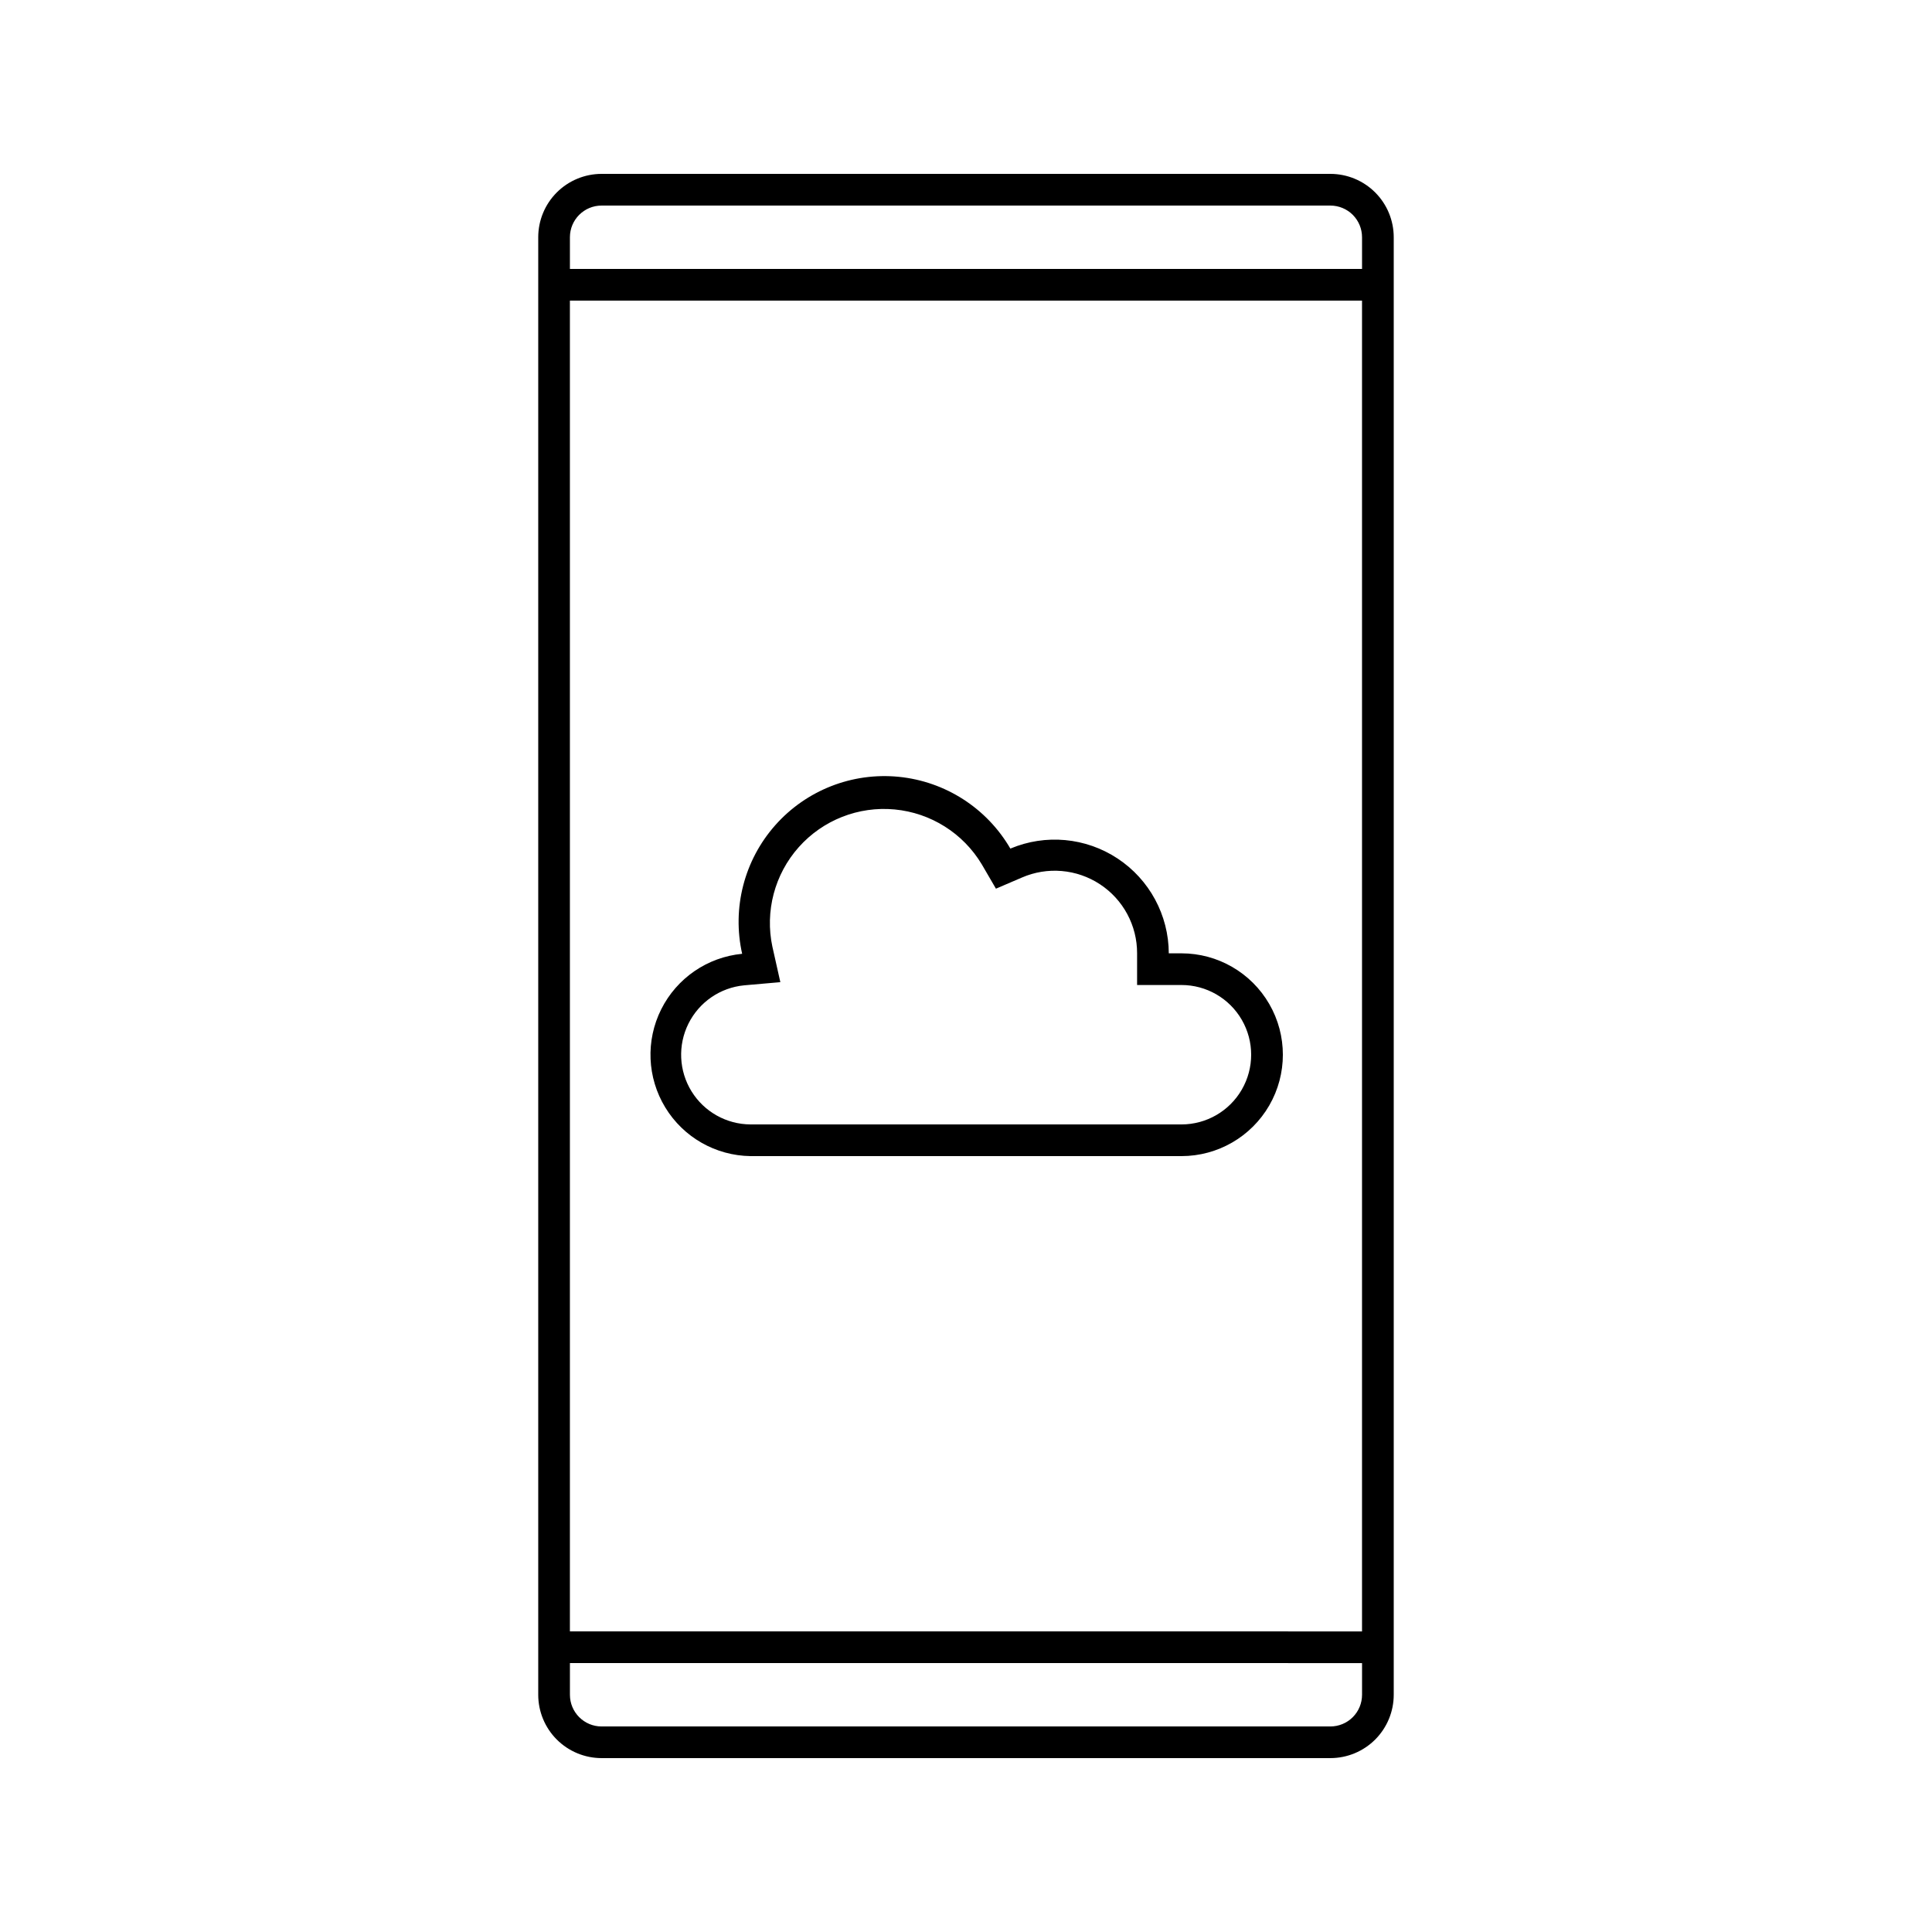
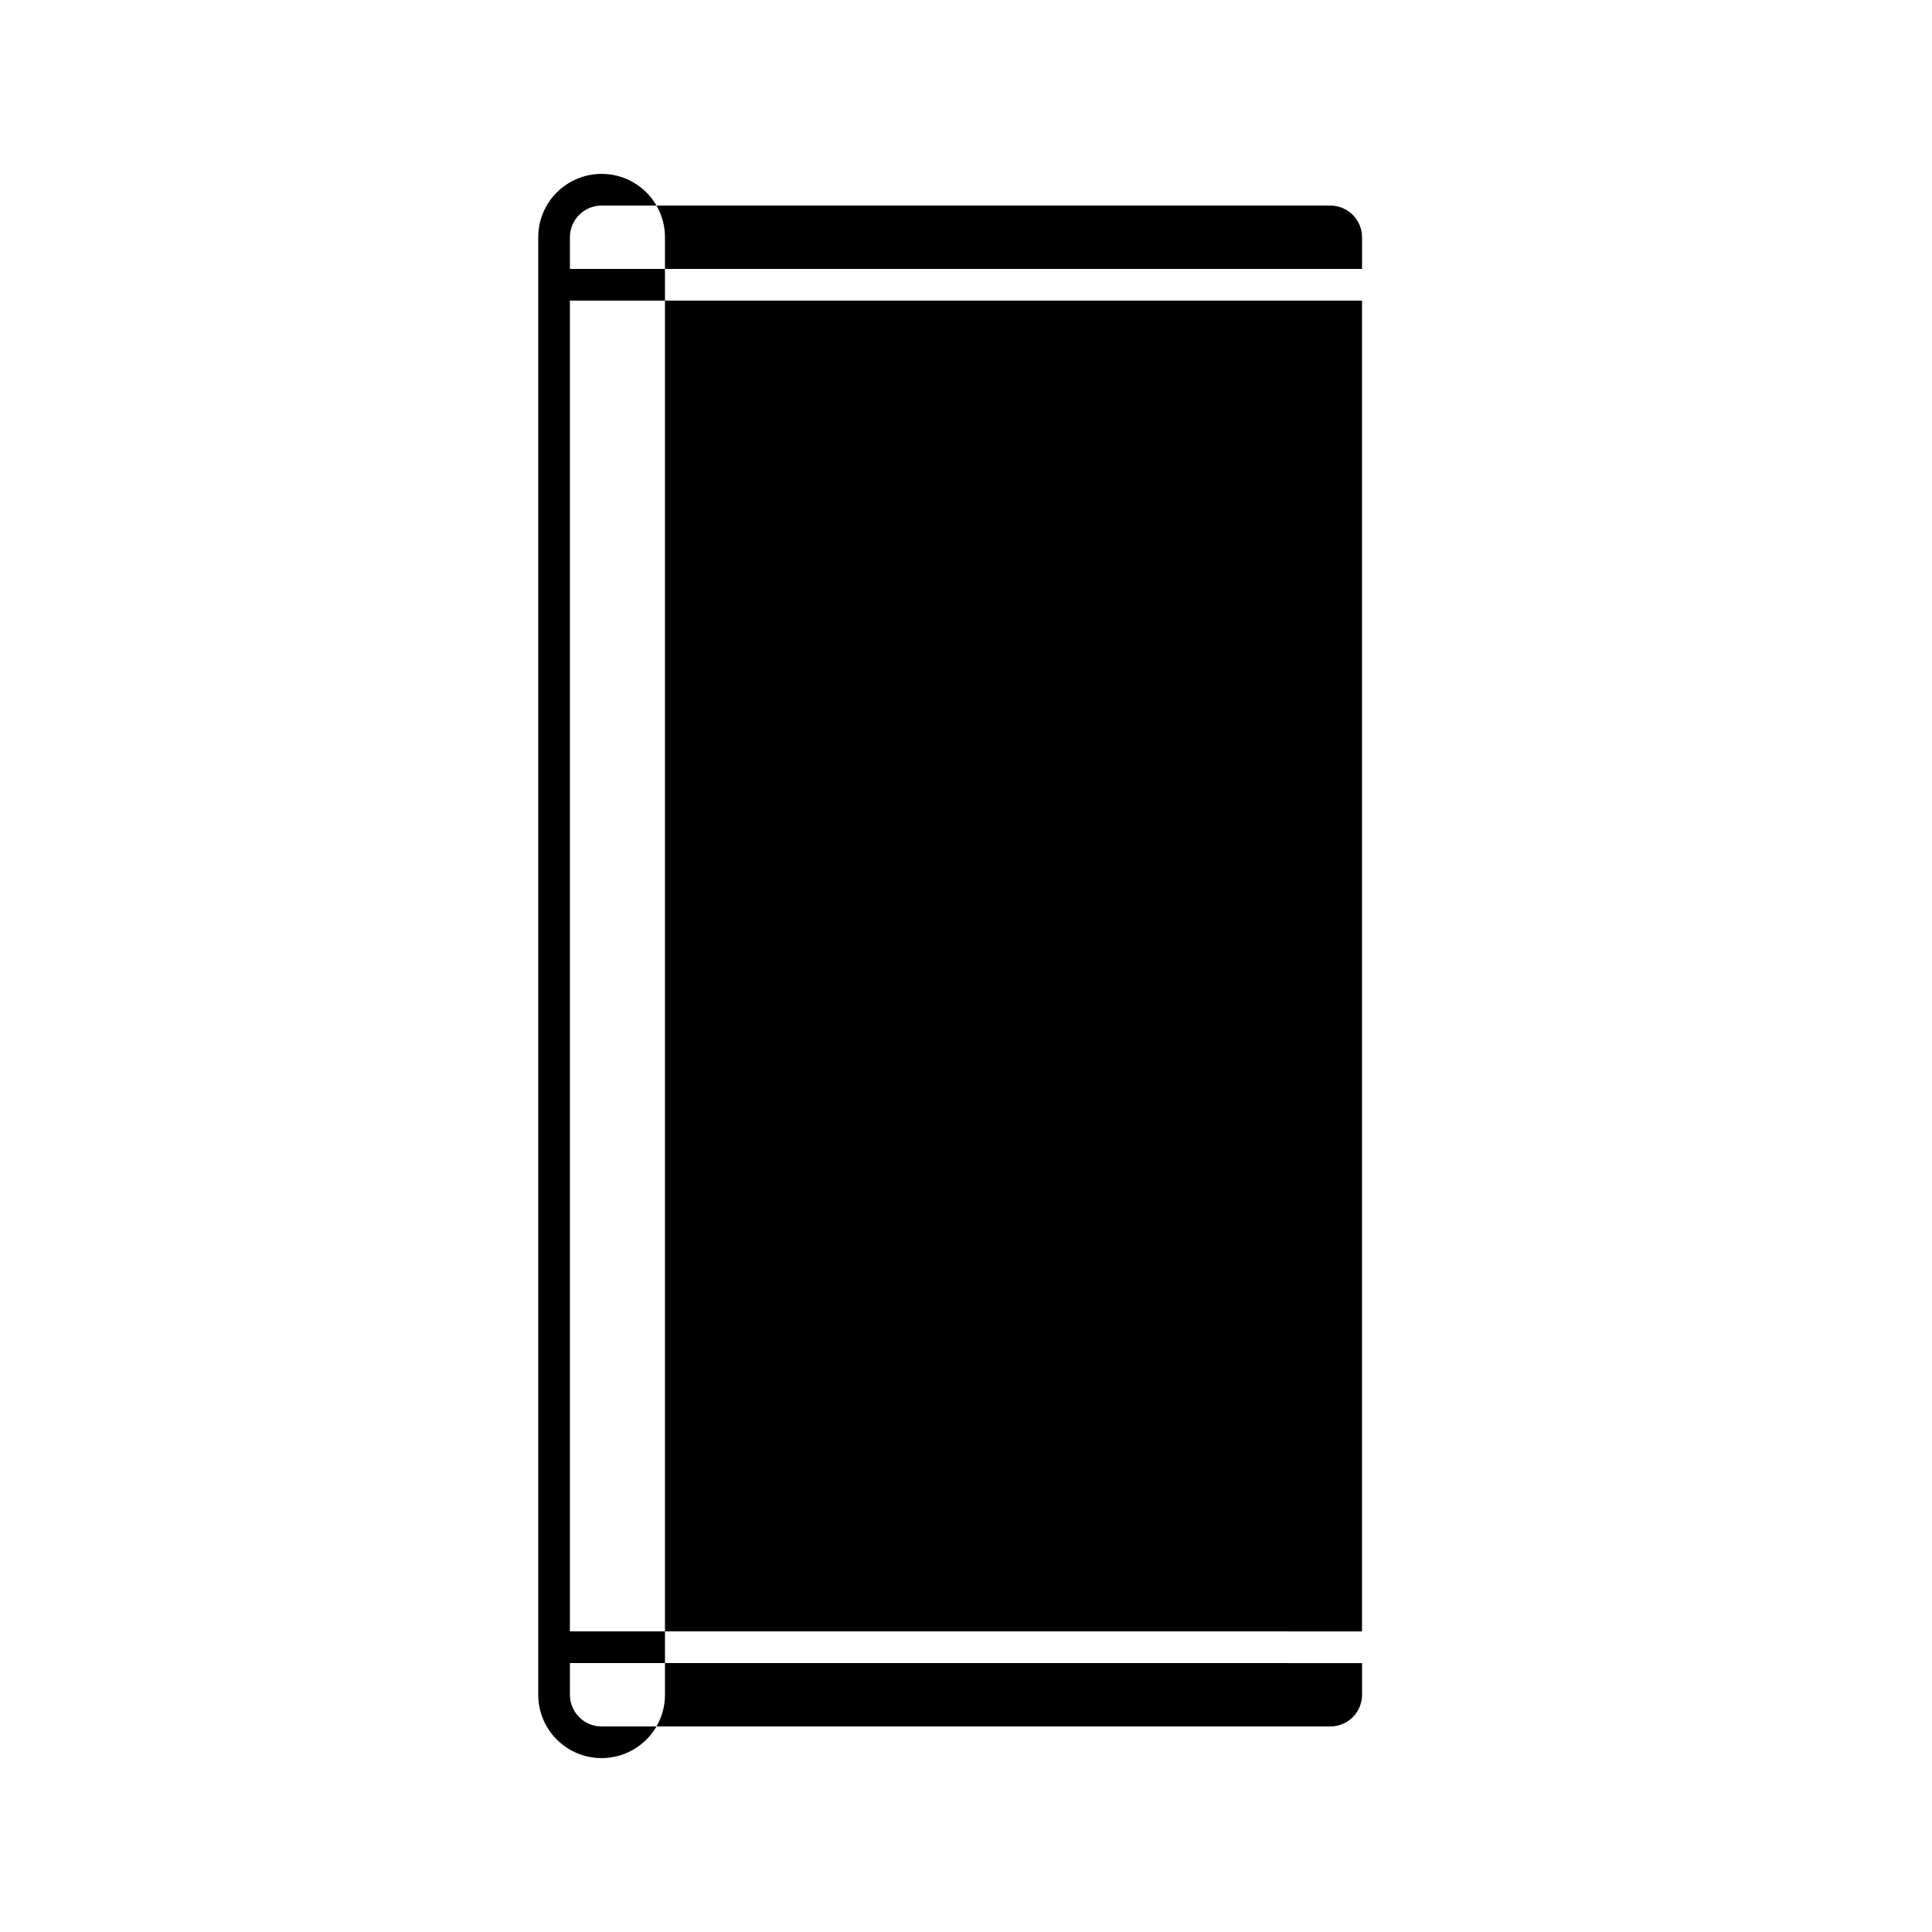
<svg xmlns="http://www.w3.org/2000/svg" fill="#000000" width="800px" height="800px" version="1.1" viewBox="144 144 512 512">
  <g>
-     <path d="m496.56 190.08h-193.13c-4.453 0-8.723 1.77-11.875 4.918-3.148 3.148-4.918 7.422-4.918 11.875v386.25c0 4.453 1.77 8.727 4.918 11.875 3.152 3.148 7.422 4.918 11.875 4.918h193.13c4.453 0 8.727-1.77 11.875-4.918s4.918-7.422 4.918-11.875v-386.25c0-4.453-1.77-8.727-4.918-11.875-3.148-3.148-7.422-4.918-11.875-4.918zm-193.13 8.398h193.13c2.227 0 4.363 0.883 5.938 2.457 1.574 1.574 2.457 3.711 2.457 5.938v8.398h-209.92v-8.398c0-4.637 3.758-8.395 8.395-8.395zm201.52 25.191v352.67l-209.92-0.004v-352.67zm-8.398 377.86h-193.12c-4.637 0-8.395-3.762-8.395-8.398v-8.398l209.92 0.004v8.398-0.004c0 2.227-0.883 4.363-2.457 5.938s-3.711 2.461-5.938 2.461z" />
-     <path d="m457.1 396.64h-3.359c-0.031-10.117-5.121-19.543-13.559-25.121s-19.105-6.566-28.426-2.633c-6.234-10.723-17.238-17.797-29.578-19.023-12.344-1.223-24.523 3.555-32.742 12.844-8.219 9.285-11.477 21.957-8.758 34.059-9.211 0.887-17.316 6.449-21.457 14.723-4.137 8.273-3.731 18.094 1.082 25.996 4.809 7.902 13.348 12.773 22.598 12.895h114.2c9.598 0 18.469-5.121 23.27-13.434 4.801-8.312 4.801-18.559 0-26.871-4.801-8.312-13.672-13.434-23.27-13.434zm0 45.344h-114.2c-6.379-0.027-12.297-3.348-15.645-8.777-3.348-5.434-3.656-12.211-0.816-17.922 2.84-5.715 8.43-9.559 14.785-10.164l9.574-0.84-2.098-9.363h-0.004c-2.012-9.41 0.582-19.219 6.981-26.41 6.398-7.188 15.836-10.902 25.418-9.996 9.582 0.902 18.164 6.316 23.102 14.574l3.738 6.422 6.844-2.938c6.758-2.949 14.551-2.285 20.715 1.762 6.164 4.047 9.871 10.934 9.848 18.309v8.398h11.754l0.004-0.004c6.598 0 12.699 3.523 15.996 9.238 3.301 5.715 3.301 12.758 0 18.473-3.297 5.715-9.398 9.238-15.996 9.238z" />
+     <path d="m496.56 190.08h-193.13c-4.453 0-8.723 1.77-11.875 4.918-3.148 3.148-4.918 7.422-4.918 11.875v386.25c0 4.453 1.77 8.727 4.918 11.875 3.152 3.148 7.422 4.918 11.875 4.918c4.453 0 8.727-1.77 11.875-4.918s4.918-7.422 4.918-11.875v-386.25c0-4.453-1.77-8.727-4.918-11.875-3.148-3.148-7.422-4.918-11.875-4.918zm-193.13 8.398h193.13c2.227 0 4.363 0.883 5.938 2.457 1.574 1.574 2.457 3.711 2.457 5.938v8.398h-209.92v-8.398c0-4.637 3.758-8.395 8.395-8.395zm201.52 25.191v352.67l-209.92-0.004v-352.67zm-8.398 377.86h-193.12c-4.637 0-8.395-3.762-8.395-8.398v-8.398l209.92 0.004v8.398-0.004c0 2.227-0.883 4.363-2.457 5.938s-3.711 2.461-5.938 2.461z" />
  </g>
</svg>